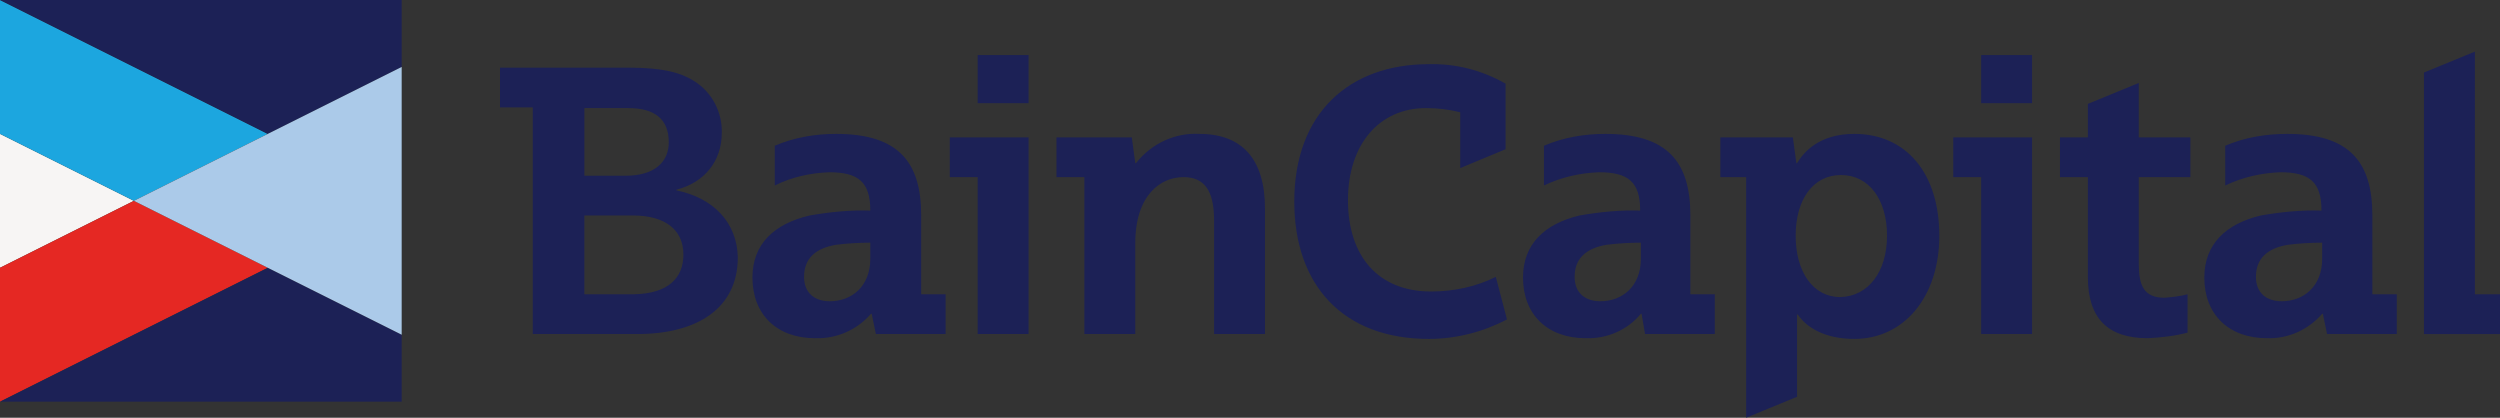
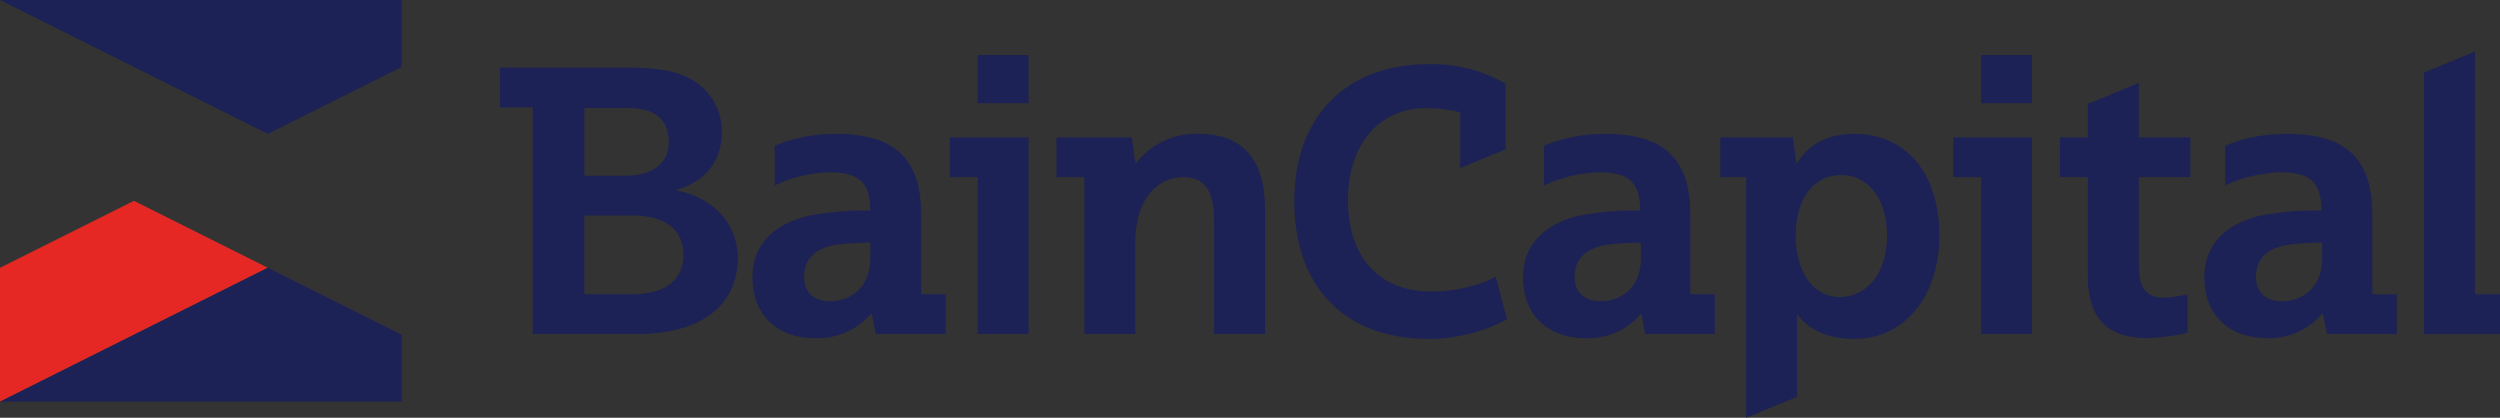
<svg xmlns="http://www.w3.org/2000/svg" id="uuid-c3f9da40-975c-4e74-bf49-45017b265a1e" viewBox="0 0 298.743 49.915">
  <rect x="0" y="0" width="298.743" height="49.915" fill="#333333" stroke="none" />
  <g id="uuid-a24f3f99-2397-4fcf-92f0-5385ff87f689">
-     <polygon points="0 31.999 16 23.999 0 16 0 31.999" fill="#f7f5f4" stroke-width="0" />
    <polygon points="0 31.999 0 47.999 31.999 31.999 16 23.999 0 31.999" fill="#e52823" stroke-width="0" />
    <polygon points="0 47.999 47.999 47.999 47.999 39.999 31.999 31.999 0 47.999" fill="#1c2156" stroke-width="0" />
-     <polygon points="0 0 0 16 16 23.999 31.999 16 0 0" fill="#1ca6df" stroke-width="0" />
    <polygon points="0 0 31.999 16 47.999 8 47.999 0 0 0" fill="#1c2156" stroke-width="0" />
-     <polygon points="31.999 16 16 23.999 31.999 31.999 47.999 39.999 47.999 23.999 47.999 8 31.999 16" fill="#abcae9" stroke-width="0" />
    <path d="m277.493,28.999c-1.333,0-2.75.083-4.083.25-2.5.417-3.833,1.667-3.833,3.833,0,1.917,1.25,2.917,3.083,2.917,2.583,0,4.833-1.75,4.833-5.083v-1.917Zm-6.583,11.416c-4.583,0-7.5-2.833-7.5-7.25,0-4,2.583-6.417,6.75-7.416,2.417-.417,4.833-.667,7.25-.583,0-3.417-1.417-4.583-4.917-4.583-2.25.083-4.5.583-6.583,1.583v-4.75c2.333-1,4.833-1.417,7.416-1.417,7.416,0,10.166,3.333,10.166,9.75v9.416h2.917v4.75h-8.333l-.5-2.417h-.083c-1.667,1.917-4.083,3-6.583,2.917m-74.831-11.416c-1.333,0-2.75.083-4.083.25-2.5.417-3.833,1.667-3.833,3.833,0,1.917,1.25,2.917,3.083,2.917,2.583,0,4.833-1.75,4.833-5.083v-1.917Zm-6.583,11.416c-4.583,0-7.5-2.833-7.5-7.25,0-4,2.583-6.417,6.75-7.416,2.417-.417,4.833-.667,7.25-.583,0-3.417-1.417-4.583-4.917-4.583-2.25.083-4.5.583-6.583,1.583v-4.75c2.333-1,4.833-1.417,7.333-1.417,7.416,0,10.166,3.333,10.166,9.75v9.416h2.917v4.75h-8.333l-.417-2.417h-.083c-1.583,1.917-4,3-6.583,2.917m-85.498-11.416c-1.333,0-2.75.083-4.083.25-2.5.417-3.833,1.667-3.833,3.833,0,1.917,1.25,2.917,3.083,2.917,2.583,0,4.833-1.75,4.833-5.083v-1.917Zm-6.583,11.416c-4.583,0-7.5-2.833-7.5-7.25,0-4,2.583-6.417,6.833-7.416,2.417-.417,4.833-.667,7.25-.583,0-3.417-1.417-4.583-4.917-4.583-2.25.083-4.5.583-6.5,1.583v-4.75c2.333-1,4.833-1.417,7.333-1.417,7.416,0,10.166,3.333,10.166,9.75v9.416h2.917v4.75h-8.333l-.5-2.417h-.083c-1.667,1.917-4.083,3-6.667,2.917m128.08-12.25c0-4.333-2.167-7.25-5.5-7.25s-5.417,2.917-5.417,7.25,2.083,7.333,5.333,7.333c3.333-.083,5.583-3,5.583-7.333m6.25,0c0,7.25-4.167,12.333-10.166,12.333-3.583,0-5.75-1.417-6.75-2.917h-.083v9.833l-6.083,2.5v-28.749h-3.083v-4.75h8.666l.417,3.083h.083c.75-1.25,2.583-3.5,6.833-3.5,6.25,0,10.166,4.75,10.166,12.166m-88.414-12.166c-2.917-.167-5.75,1.167-7.583,3.5h-.083l-.417-3.083h-9v4.75h3.333v18.75h6.083v-10.833c0-5.833,3.083-7.916,5.75-7.916,2.5,0,3.667,1.583,3.667,5.167v13.583h6.083v-15c0-5.917-2.75-8.916-7.833-8.916m27.666,18.833c-6.25,0-9.916-4.167-9.916-10.916,0-6.583,3.667-11,9.333-11,1.417,0,2.75.167,4.083.5v6.667l5.417-2.25v-7.833c-2.75-1.583-5.917-2.417-9.166-2.333-9.583,0-16.083,5.917-16.083,16.416,0,10,5.833,16.416,16.083,16.416,3.25,0,6.5-.833,9.333-2.333l-1.333-5.083c-2.333,1.167-5,1.75-7.75,1.75m124.747.333V6.167l-6.083,2.5v31.249h9.083v-4.75h-3Zm-214.078-4.75c0-3-2.25-4.667-6-4.667h-5.833v9.416h5.917c4.167-.083,5.917-2,5.917-4.75m-11.833-9.416h4.917c3.5,0,5.167-1.667,5.167-4,0-2.75-1.667-4.083-4.833-4.083h-5.25s0,8.083,0,8.083Zm18.333,9.75c0,6.083-4.833,9.166-12,9.166h-12.5V12.833h-3.917v-4.75h15.333c4.083,0,6.25.583,7.833,1.583,2.167,1.333,3.417,3.75,3.333,6.25,0,3.333-2.083,5.917-5.417,6.75v.083c4.5.917,7.25,3.917,7.333,8m145.246-9.583h3.333v18.75h6.083v-23.499h-9.416v4.75Zm3.333-8.833h6.083v-5.75h-6.083v5.75Zm-123.247,8.833h3.333v18.75h6.083v-23.499h-9.416v4.75Zm3.333-8.833h6.083v-5.75h-6.083v5.75Zm138.747,4.083h6.167v4.75h-6.167v10.333c0,2.583.583,4.083,3.083,4.083.917-.083,1.833-.167,2.75-.417v4.583c-1.583.417-3.167.583-4.75.667-4.75,0-7.166-2.333-7.166-7.333v-11.916h-3.333v-4.75h3.333v-4l6.083-2.5 0,6.5Z" fill="#1c2156" stroke-width="0" />
  </g>
</svg>